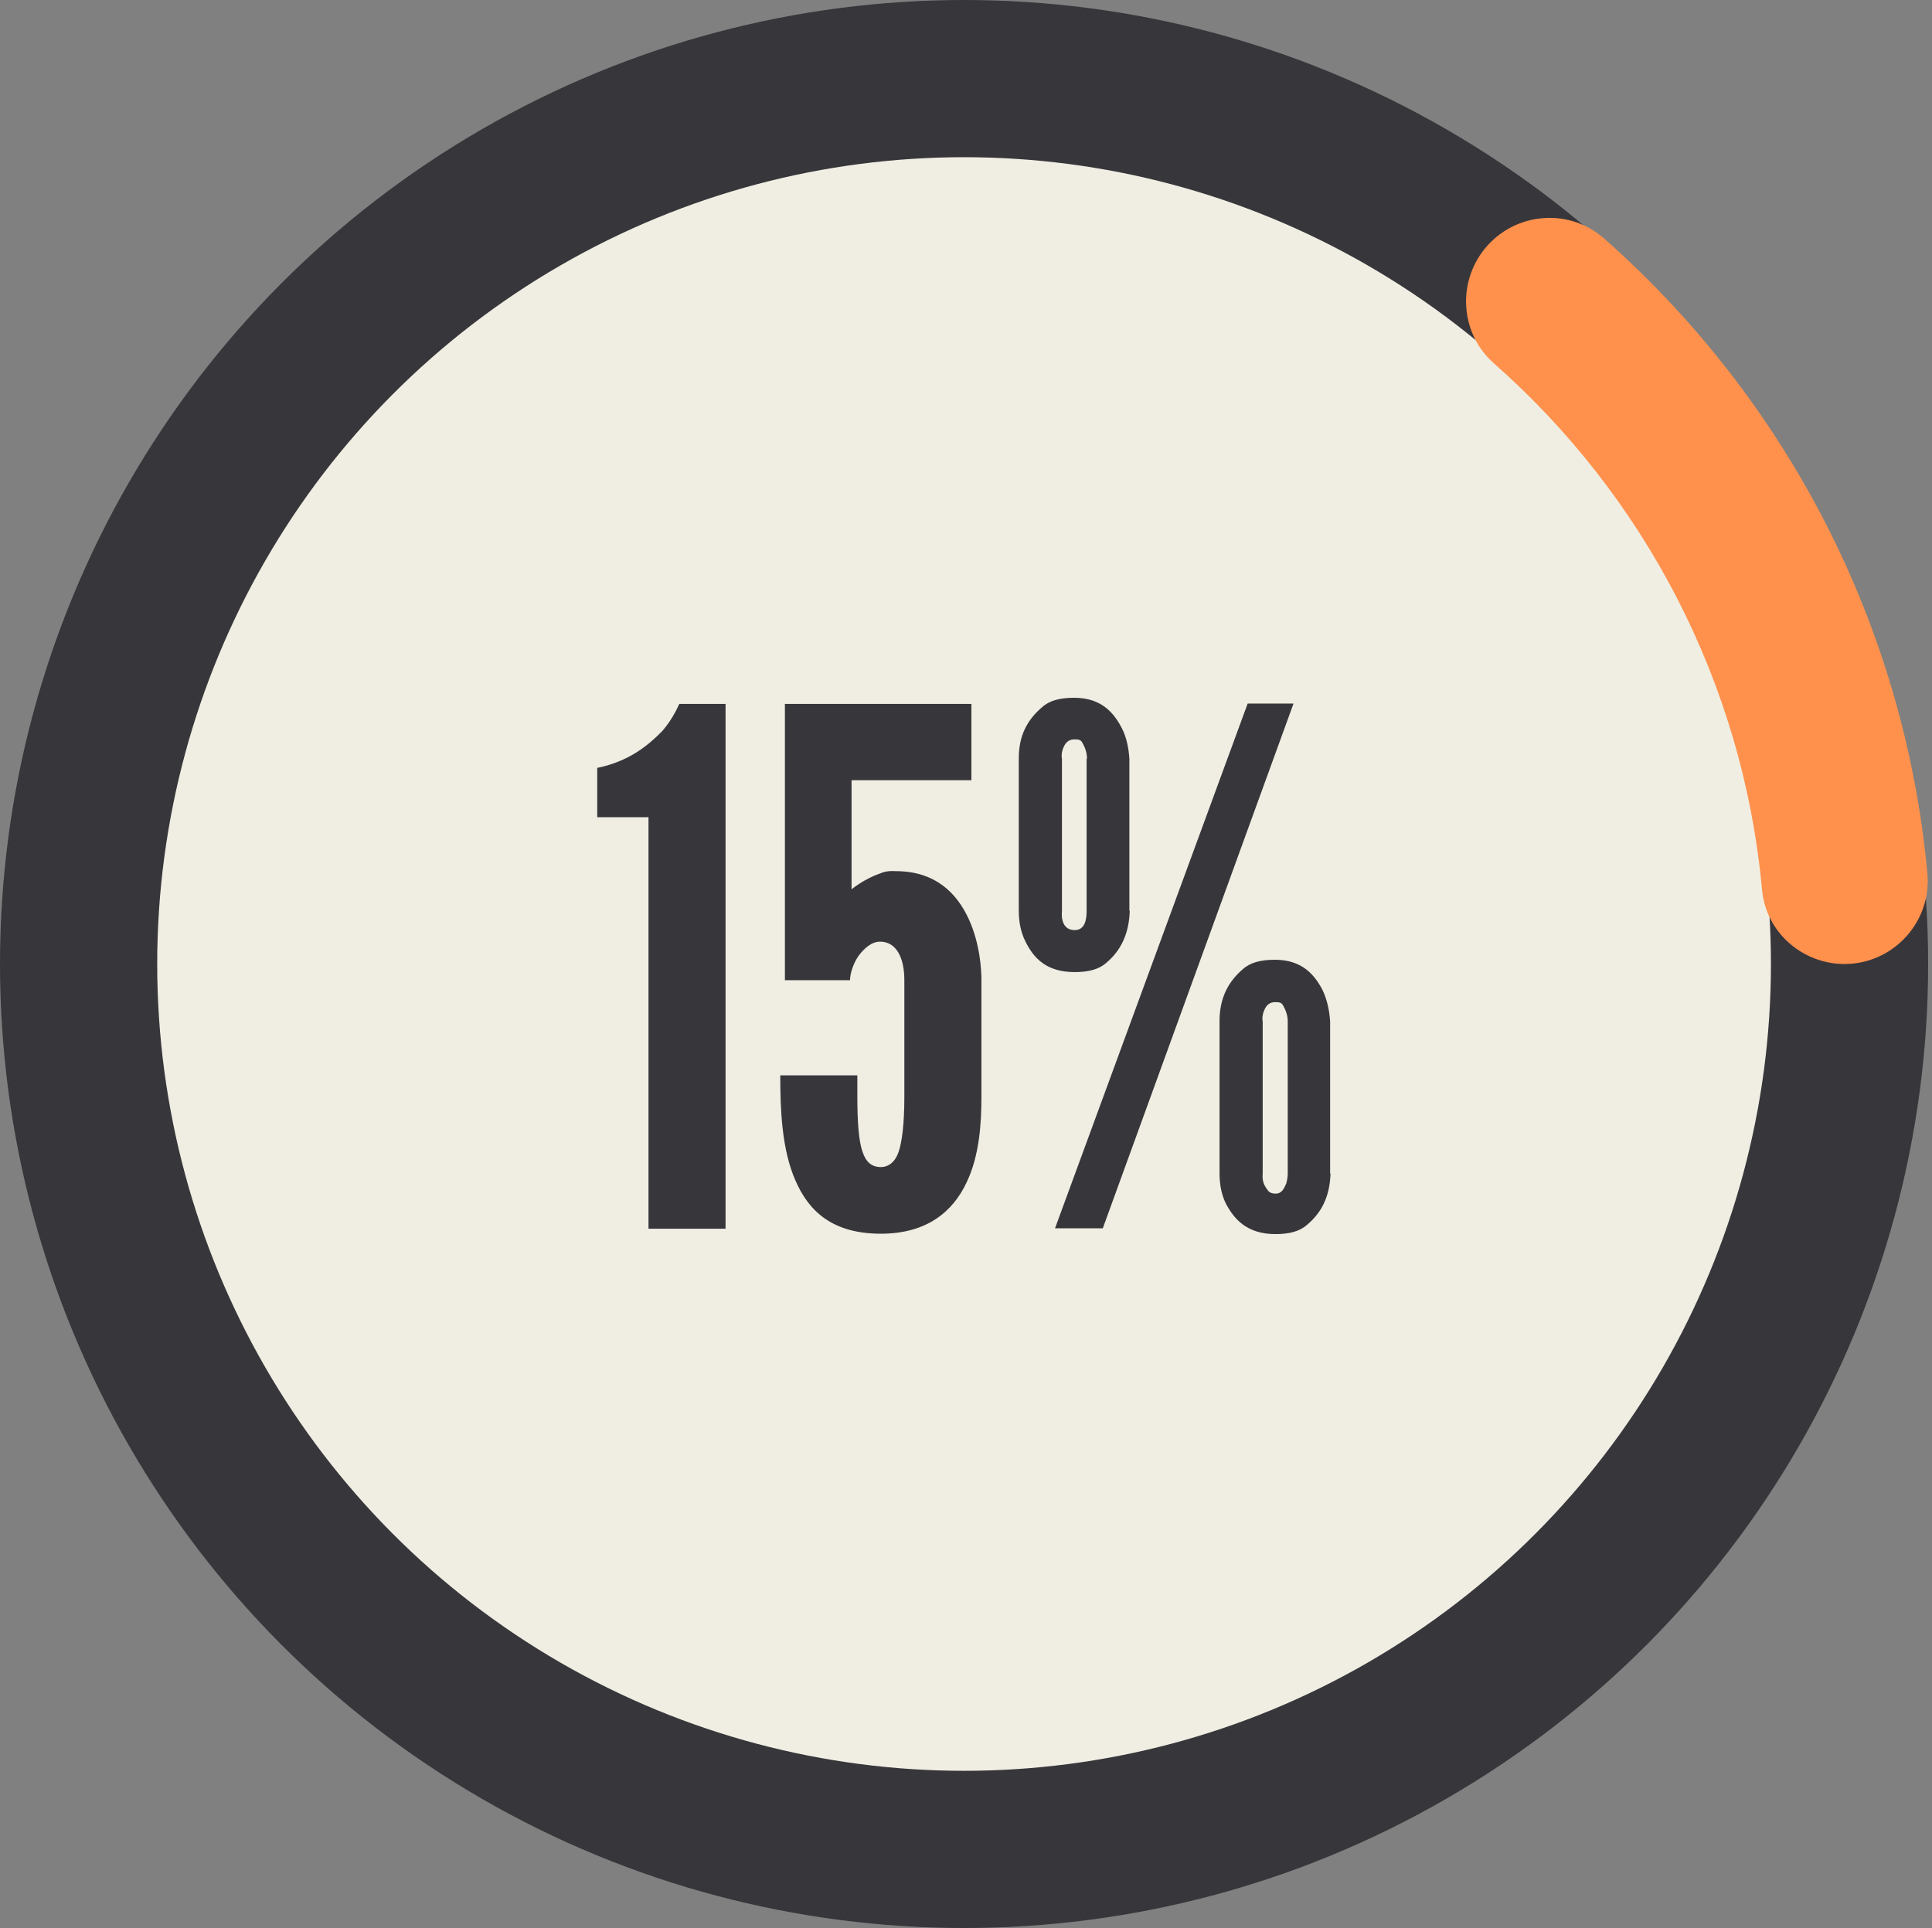
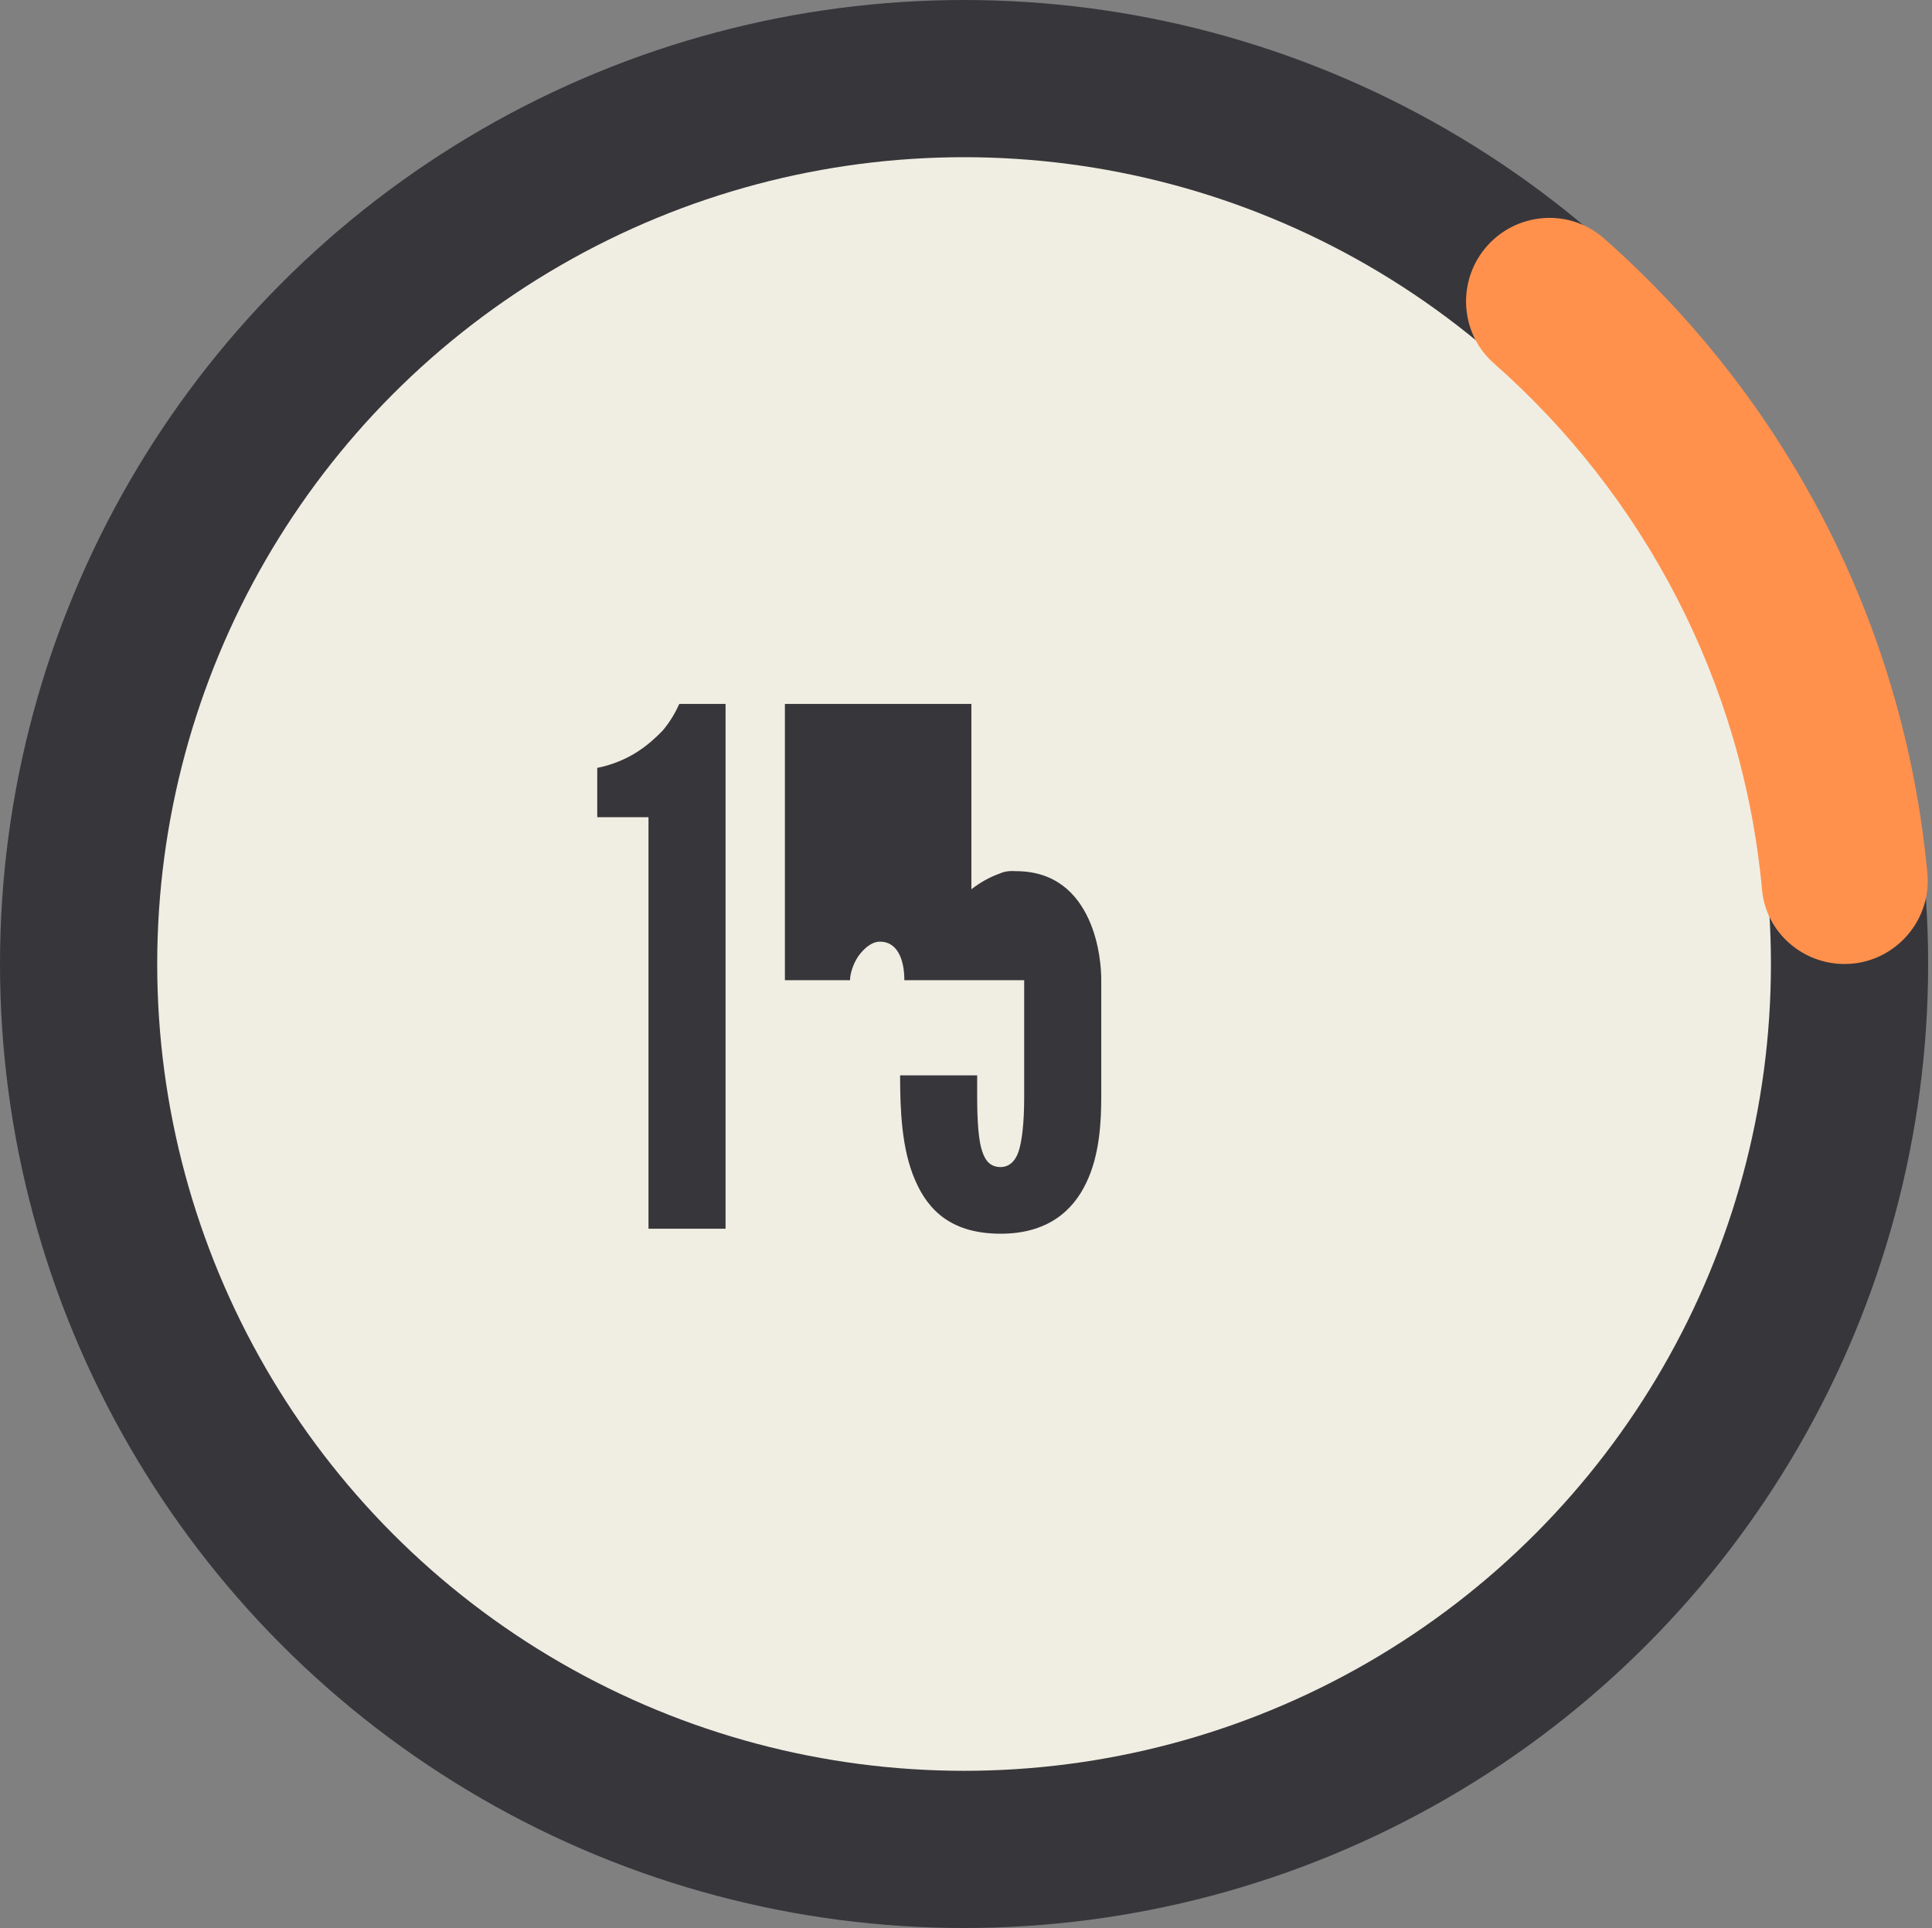
<svg xmlns="http://www.w3.org/2000/svg" fill="#000000" height="500.4" preserveAspectRatio="xMidYMid meet" version="1" viewBox="0.0 0.0 501.4 500.4" width="501.4" zoomAndPan="magnify">
  <rect x="0.0" y="0.0" width="501.4" height="500.4" fill="#808080" stroke="none" />
  <g id="change1_4">
    <circle cx="250.2" cy="250.2" fill="#37363b" r="250.2" />
  </g>
  <g id="change2_1">
    <circle cx="250.2" cy="250.2" fill="#f0eee2" r="209.4" />
  </g>
  <g>
    <g>
      <g>
        <g id="change3_1">
          <path d="M478.7,250.2L478.7,250.2c12.7,0,22.7-11,21.5-23.6c-6.1-65.4-37.3-123.6-83.9-164.7 c-9.5-8.4-24.2-6.7-31.7,3.6l0,0c-6.5,9-5.2,21.5,3.1,28.8c38.7,34.1,64.6,82.4,69.6,136.7C458.3,241.9,467.7,250.2,478.7,250.2z" fill="#ff914d" />
        </g>
      </g>
    </g>
  </g>
  <g>
    <g id="change1_2">
      <path d="M155,212.1v-12.8c8.3-1.7,13.3-5.9,16.9-9.6c1.9-2.2,3.3-4.6,4.4-7h12v136.2h-20V212.1H155z" fill="#37363b" />
    </g>
    <g id="change1_3">
-       <path d="M234.7,254.4c0-5.7-2-10-6.3-10c-2.2,0-4.1,1.7-5.6,3.7c-1.5,2.2-2.2,4.8-2.2,6.3h-16.9v-71.7h48.4v19.8 H221v28.3c2.2-1.7,4.6-3.1,7.4-4.1c1.3-0.6,2.8-0.7,4.1-0.6c10.4,0,15.9,5.9,18.9,12.4c3,6.5,3.3,13.5,3.3,15.7v30.4 c0,6.5-0.4,15.2-3.9,22.4c-3.5,7.4-10.2,13.2-22.2,13.2c-12.4,0-18.7-5.7-22.2-13.9c-3.5-8-3.9-18.2-3.9-27.2h20v5.4 c0,6.9,0.4,11.7,1.3,14.3c0.9,2.8,2.4,4.1,4.8,4.1c2,0,3.7-1.3,4.6-3.9s1.5-7.4,1.5-14.3V254.4z" fill="#37363b" />
+       <path d="M234.7,254.4c0-5.7-2-10-6.3-10c-2.2,0-4.1,1.7-5.6,3.7c-1.5,2.2-2.2,4.8-2.2,6.3h-16.9v-71.7h48.4v19.8 v28.3c2.2-1.7,4.6-3.1,7.4-4.1c1.3-0.6,2.8-0.7,4.1-0.6c10.4,0,15.9,5.9,18.9,12.4c3,6.5,3.3,13.5,3.3,15.7v30.4 c0,6.5-0.4,15.2-3.9,22.4c-3.5,7.4-10.2,13.2-22.2,13.2c-12.4,0-18.7-5.7-22.2-13.9c-3.5-8-3.9-18.2-3.9-27.2h20v5.4 c0,6.9,0.4,11.7,1.3,14.3c0.9,2.8,2.4,4.1,4.8,4.1c2,0,3.7-1.3,4.6-3.9s1.5-7.4,1.5-14.3V254.4z" fill="#37363b" />
    </g>
    <g id="change1_1">
-       <path d="M293.2,236.4c-0.2,6.1-2.4,10.4-6.1,13.5c-1.9,1.7-4.6,2.4-8.2,2.4c-7.4,0-10.7-3.7-12.8-8 c-1.1-2.2-1.7-4.8-1.7-8v-39.5c0-5.9,2.2-10,6.1-13.3c1.9-1.7,4.6-2.4,8.3-2.4c7.2,0,10.4,4.1,12.4,8c1.1,2.2,1.7,4.8,1.9,7.8 V236.4z M273.8,318.8l50-136.2h11.9l-49.5,136.2H273.8z M282.1,196.9c0-1.7-0.6-3.1-1.3-4.3c-0.4-0.6-0.9-0.7-1.9-0.7 c-2,0-2.6,1.3-3.1,2.6c-0.2,0.7-0.4,1.5-0.2,2.4v39.5c-0.2,2,0.2,5,3.3,5c2.8,0,3.1-3,3.1-5V196.9z M345.3,304.6 c-0.2,6.1-2.4,10.2-6.1,13.3c-1.9,1.7-4.6,2.4-8.2,2.4c-7.4,0-10.7-3.9-12.8-7.8c-1.1-2.2-1.7-4.8-1.7-8v-39.5 c0-5.9,2.2-10.2,6.1-13.5c1.9-1.7,4.6-2.4,8.3-2.4c7.2,0,10.4,4.1,12.4,8c1.1,2.4,1.7,5,1.9,8V304.6z M334.2,265.1 c0-1.7-0.6-3.1-1.3-4.3c-0.4-0.6-0.9-0.7-1.9-0.7c-2,0-2.6,1.3-3.1,2.6c-0.2,0.7-0.4,1.5-0.2,2.4v39.5c-0.2,2,0.4,3.1,1.3,4.3 c0.4,0.6,1.1,0.9,2,0.9c1.7,0,2.2-1.3,2.8-2.6c0.2-0.7,0.4-1.7,0.4-2.6V265.1z" fill="#37363b" />
-     </g>
+       </g>
  </g>
</svg>